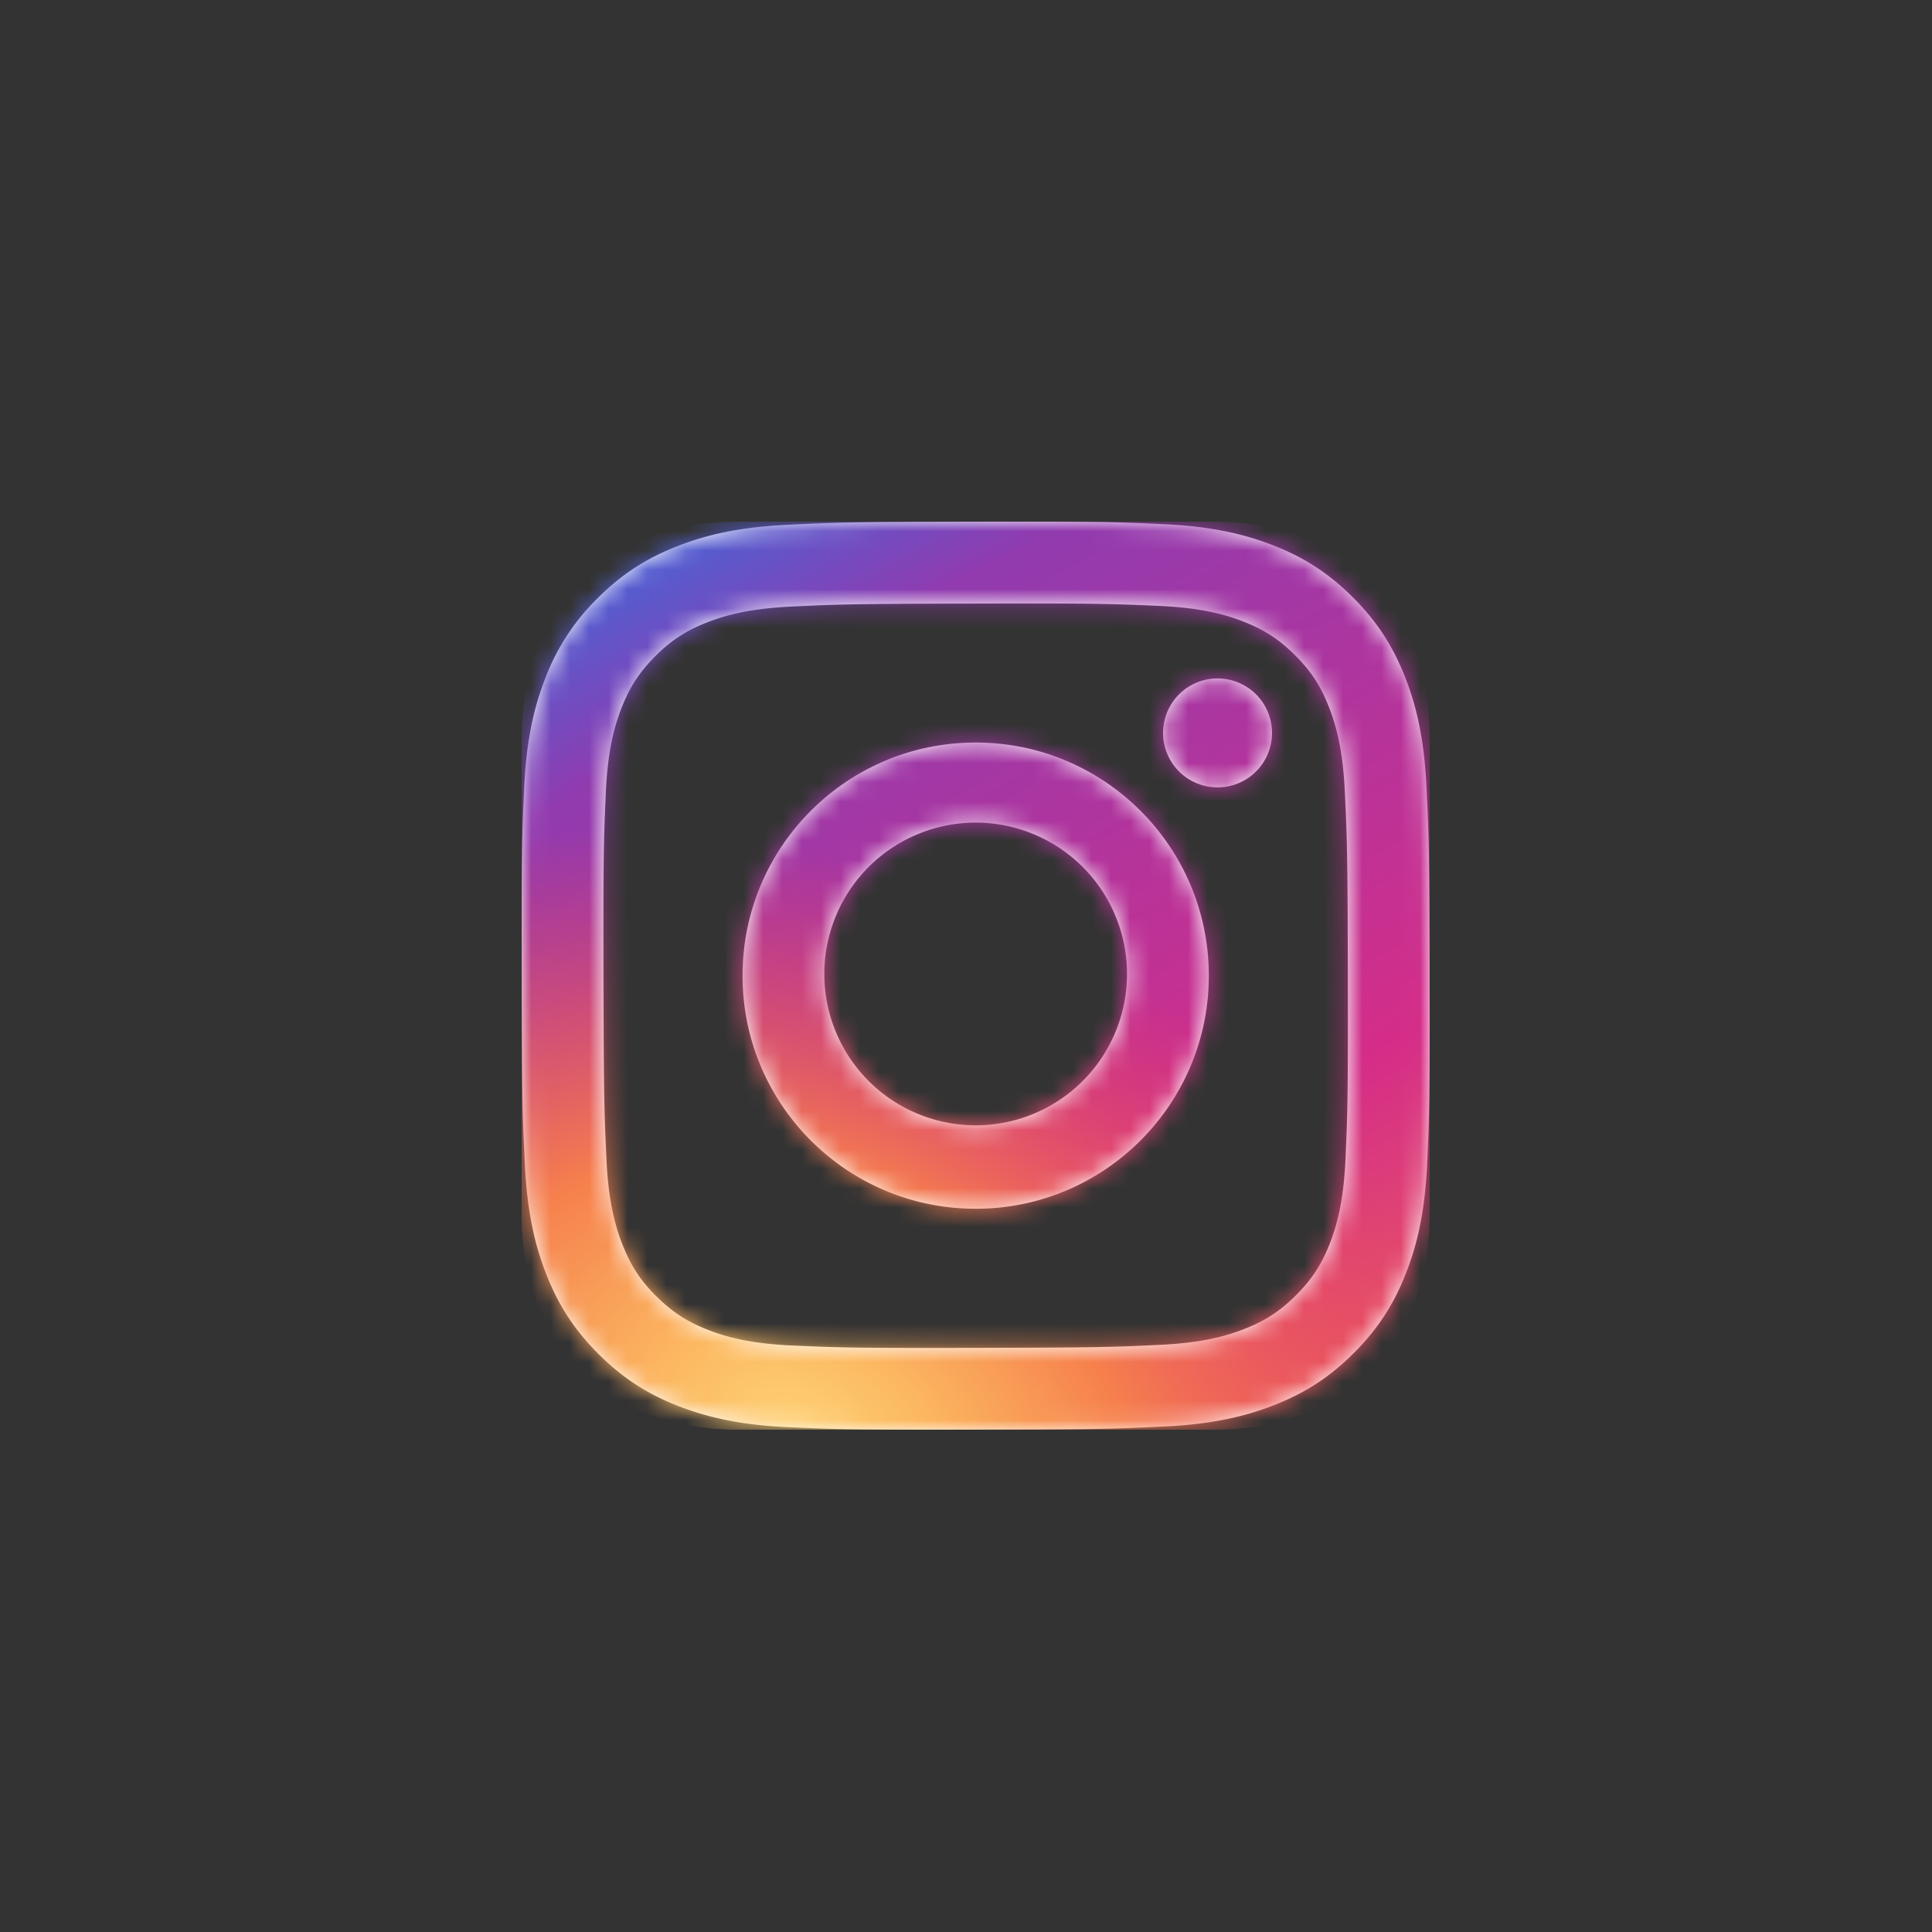
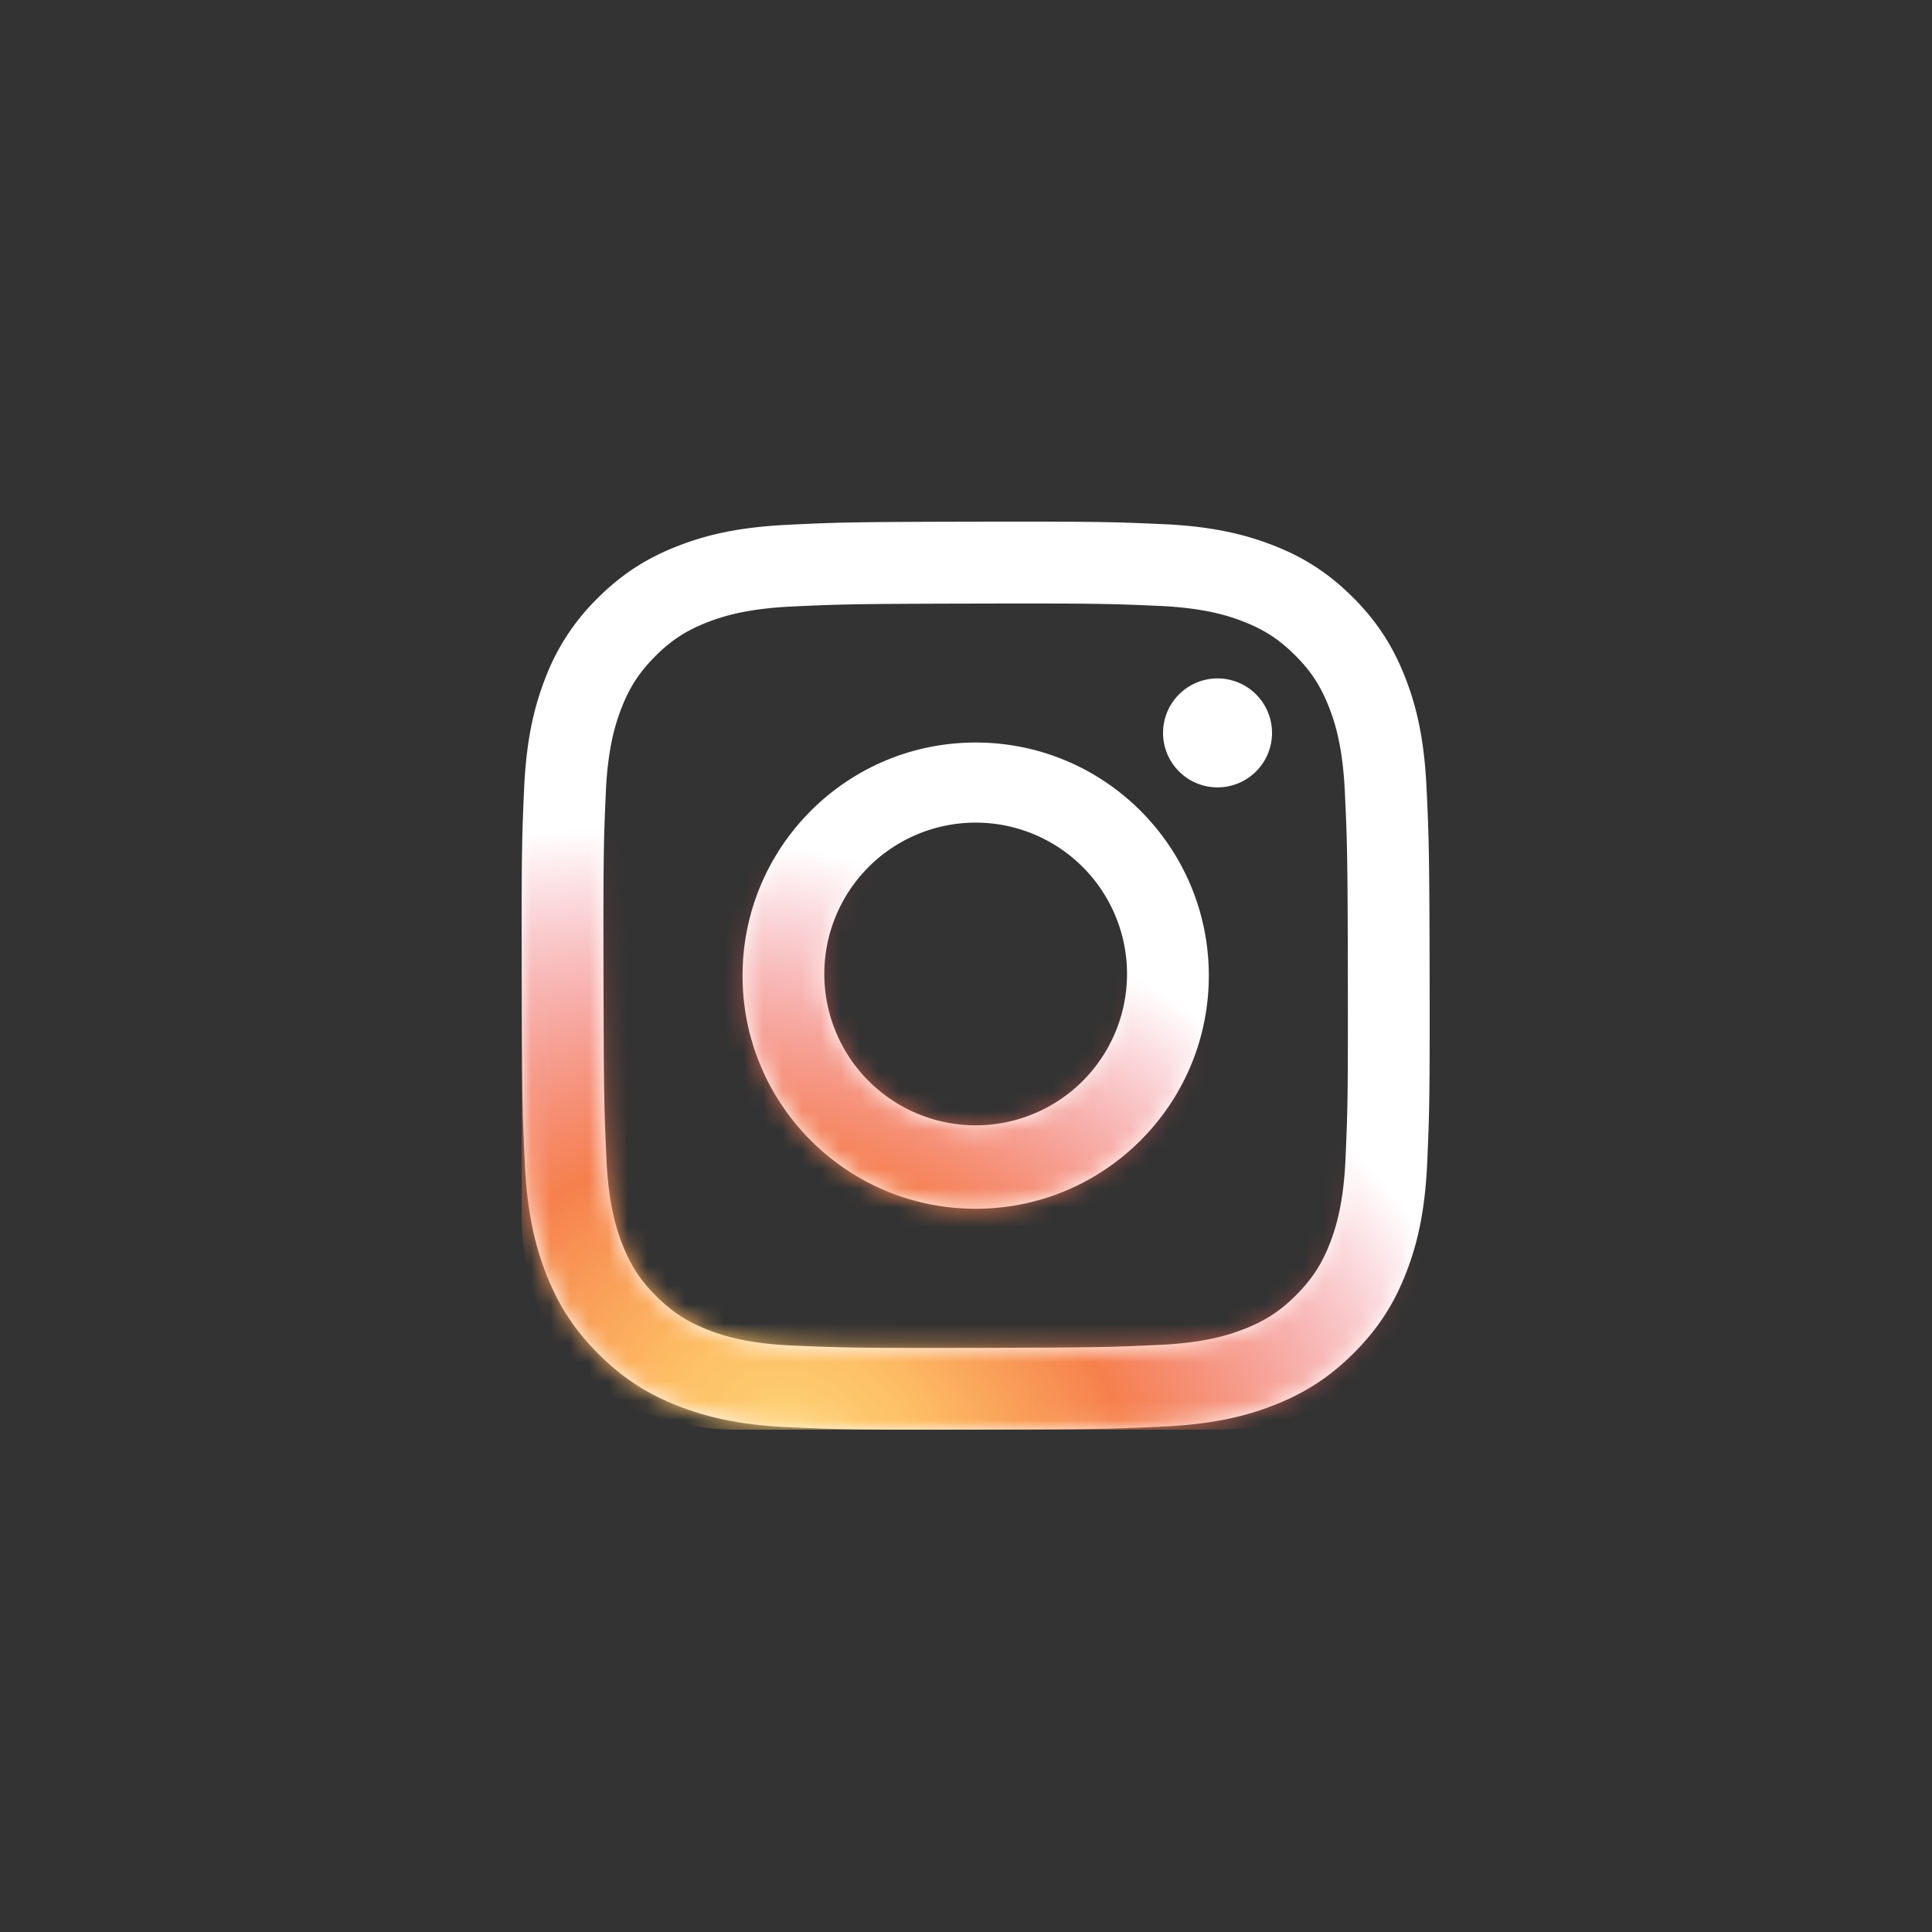
<svg xmlns="http://www.w3.org/2000/svg" xmlns:xlink="http://www.w3.org/1999/xlink" viewBox="0 0 100 100" height="100" width="100">
  <rect x="0" y="0" width="100" height="100" fill="#333333" stroke="none" />
  <defs>
    <radialGradient id="d" cx="30.274%" cy="100%" r="124.486%" fx="30.274%" fy="100%" gradientTransform="matrix(.635 .399 -.199 .66 .31 .22)">
      <stop offset="0%" stop-color="#FED276" />
      <stop offset="17.024%" stop-color="#FDBD61" stop-opacity=".975" />
      <stop offset="45.408%" stop-color="#F6804D" />
      <stop offset="100%" stop-color="#E83D5C" stop-opacity="0" />
    </radialGradient>
    <linearGradient id="c" x1="32.835%" x2="98.343%" y1="-7.143%" y2="111.451%">
      <stop offset="0%" stop-color="#4E60D3" />
      <stop offset="14.276%" stop-color="#913BAF" />
      <stop offset="64.63%" stop-color="#D52D88" />
      <stop offset="100%" stop-color="#F26D4F" />
    </linearGradient>
    <path id="a" d="M13.767.164c-2.5.118-4.208.517-5.7 1.104-1.545.602-2.855 1.41-4.157 2.717a11.499 11.499 0 0 0-2.703 4.166C.628 9.647.236 11.356.126 13.857c-.11 2.502-.135 3.306-.123 9.688.012 6.382.04 7.182.162 9.689.119 2.5.517 4.207 1.103 5.7.603 1.545 1.41 2.854 2.718 4.157s2.618 2.104 4.169 2.703c1.494.577 3.204.971 5.705 1.08 2.501.11 3.306.135 9.686.123 6.38-.012 7.183-.04 9.69-.16 2.506-.118 4.205-.518 5.698-1.102 1.545-.605 2.855-1.41 4.157-2.719 1.303-1.308 2.105-2.62 2.702-4.168.58-1.494.973-3.204 1.081-5.703.11-2.509.135-3.31.123-9.69-.012-6.38-.04-7.18-.16-9.687-.118-2.506-.517-4.208-1.103-5.702-.604-1.545-1.41-2.853-2.717-4.157-1.308-1.304-2.62-2.106-4.168-2.702C37.354.63 35.645.234 33.144.127c-2.502-.11-3.307-.137-9.689-.125-6.382.012-7.181.04-9.688.161m.275 42.483c-2.291-.1-3.535-.48-4.365-.8-1.097-.422-1.88-.934-2.706-1.752-.826-.818-1.334-1.603-1.762-2.699-.322-.829-.71-2.071-.817-4.363-.117-2.476-.141-3.22-.155-9.494-.013-6.274.01-7.016.119-9.494.098-2.289.48-3.535.8-4.363.422-1.1.932-1.88 1.752-2.706.82-.826 1.602-1.334 2.699-1.763.828-.323 2.07-.708 4.361-.817 2.478-.117 3.221-.14 9.494-.154 6.273-.014 7.018.01 9.497.119 2.29.1 3.535.478 4.363.799 1.099.423 1.88.93 2.706 1.752.826.822 1.335 1.601 1.763 2.7.324.826.709 2.068.817 4.36.118 2.478.145 3.221.156 9.494.011 6.273-.01 7.018-.12 9.494-.1 2.291-.48 3.536-.798 4.366-.424 1.097-.933 1.88-1.754 2.705-.82.826-1.602 1.334-2.7 1.763-.827.323-2.07.708-4.36.817-2.477.117-3.22.141-9.496.155-6.275.013-7.015-.012-9.494-.12M33.2 10.94a2.82 2.82 0 1 0 5.64-.01 2.82 2.82 0 0 0-5.64.01M11.434 23.523c.013 6.665 5.426 12.056 12.089 12.043 6.663-.013 12.057-5.425 12.045-12.09-.013-6.664-5.427-12.056-12.091-12.043-6.664.013-12.056 5.427-12.043 12.09m4.233-.008a7.834 7.834 0 1 1 15.667-.03 7.834 7.834 0 0 1-15.667.03" />
  </defs>
  <g fill="none" fill-rule="evenodd" transform="translate(27 27)">
    <mask id="b" fill="#fff">
      <use xlink:href="#a" />
    </mask>
    <use xlink:href="#a" fill="#FFF" fill-rule="nonzero" />
    <g mask="url(#b)">
-       <path fill="url(#c)" d="M35.8 0C42.595 0 47 4.406 47 11.2v24.6C47 42.595 42.594 47 35.8 47H11.2C4.405 47 0 42.594 0 35.8V11.2C0 4.405 4.406 0 11.2 0h24.6Z" />
      <path fill="url(#d)" d="M46.643 38.986C45.466 43.94 41.463 47 35.8 47H11.199C4.406 47 0 42.594 0 35.8V16.39a42.378 42.378 0 0 1 11.98-1.703c17.636 0 32.228 10.56 34.663 24.3Z" />
    </g>
  </g>
</svg>